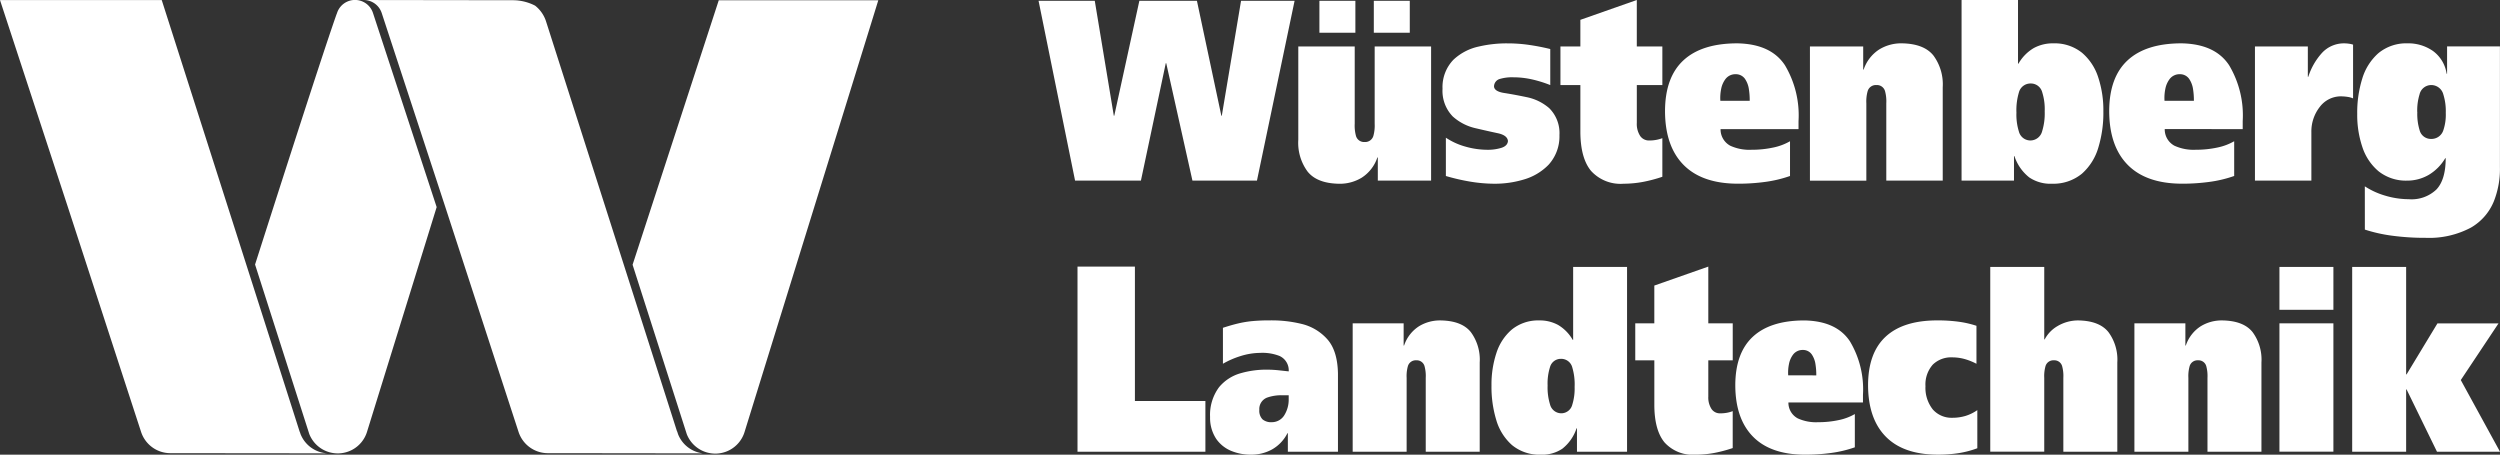
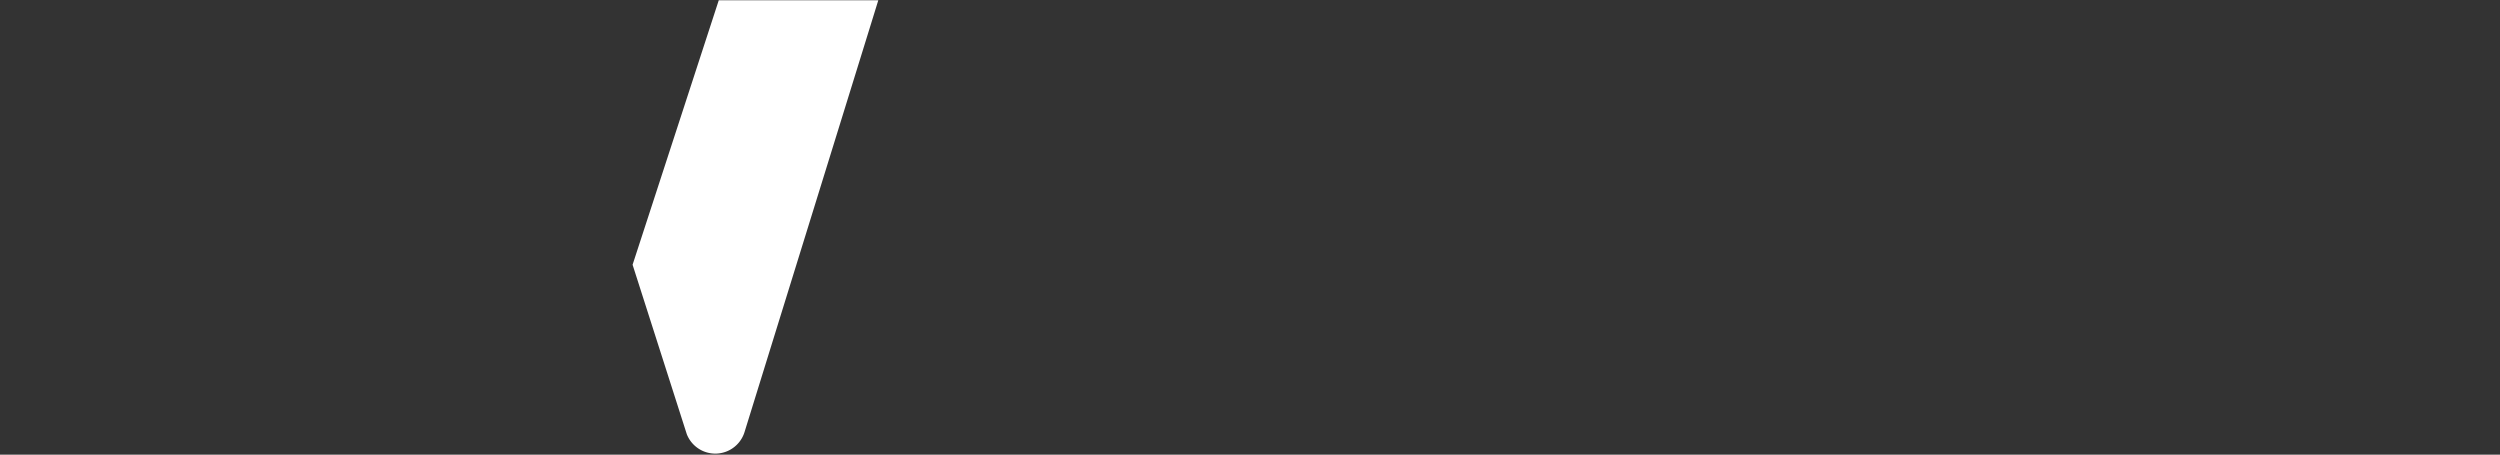
<svg xmlns="http://www.w3.org/2000/svg" width="410.094" height="74.586" viewBox="0 0 410.094 74.586">
  <rect x="0" y="0" width="410.094" height="74.586" fill="#333333" stroke="none" />
  <g transform="translate(-51.222 -51.257)">
-     <path d="M347.455,125.357V94.989h9.416v22.048h11.563v8.32H347.455m34.643-8.608V116.1h-.879a7.052,7.052,0,0,0-2.656.374,2,2,0,0,0-1.284,2.013,2.021,2.021,0,0,0,.524,1.558,2.2,2.2,0,0,0,1.552.466,2.391,2.391,0,0,0,2.058-1.2,4.857,4.857,0,0,0,.686-2.564m-10.79-11.718q1.289-.423,2.392-.69a17.2,17.2,0,0,1,2.337-.4,29.2,29.2,0,0,1,2.932-.126,20.5,20.5,0,0,1,5.156.557,8.189,8.189,0,0,1,4.273,2.5q1.712,1.886,1.78,5.676v12.808h-8.219v-3.031h-.071a6.306,6.306,0,0,1-2.513,2.652,6.987,6.987,0,0,1-3.464.864,8.279,8.279,0,0,1-3.254-.624,5.569,5.569,0,0,1-2.473-2,6.248,6.248,0,0,1-.983-3.558,7.612,7.612,0,0,1,1.474-4.887,7.094,7.094,0,0,1,3.576-2.3,15.183,15.183,0,0,1,4.4-.575q.949.009,1.883.112t1.565.17a2.583,2.583,0,0,0-1.52-2.534,7.655,7.655,0,0,0-3.158-.5,11.065,11.065,0,0,0-3.187.512,14.257,14.257,0,0,0-2.925,1.27Zm21.282,20.326h8.853V113.232a5.99,5.99,0,0,1,.2-1.89,1.339,1.339,0,0,1,1.385-.98,1.316,1.316,0,0,1,1.356.98,6.143,6.143,0,0,1,.193,1.89v12.125h8.853V110.726a7.611,7.611,0,0,0-1.45-4.983q-1.487-1.874-4.979-1.924a6.583,6.583,0,0,0-3.529.955,6.012,6.012,0,0,0-2.449,3.168h-.071V104.3h-8.36v21.052M429,114.73a9.758,9.758,0,0,0-.387-3.216,1.873,1.873,0,0,0-1.863-1.394,1.835,1.835,0,0,0-1.79,1.364,8.9,8.9,0,0,0-.392,3,9.488,9.488,0,0,0,.4,3.119,1.913,1.913,0,0,0,1.851,1.45,1.864,1.864,0,0,0,1.8-1.421A8.819,8.819,0,0,0,429,114.73m.386,10.627v-3.839h-.07a7.087,7.087,0,0,1-2.332,3.345,5.948,5.948,0,0,1-3.577.98,7.047,7.047,0,0,1-4.693-1.588,8.76,8.76,0,0,1-2.57-4.111,18.72,18.72,0,0,1-.781-5.656,16.471,16.471,0,0,1,.8-5.3,8.442,8.442,0,0,1,2.53-3.869,6.839,6.839,0,0,1,4.474-1.5,6.24,6.24,0,0,1,3.128.746,6.681,6.681,0,0,1,2.393,2.447h.07V95.048H437.6v30.309Zm9.562-21.052v6.057h3.128v7.277q0,4.171,1.676,6.194a6.235,6.235,0,0,0,5.1,2.01,16.559,16.559,0,0,0,3.133-.3,22.779,22.779,0,0,0,2.947-.788v-6.057a5.254,5.254,0,0,1-.971.272,6.2,6.2,0,0,1-1.1.092,1.665,1.665,0,0,1-1.4-.708,3.465,3.465,0,0,1-.532-2.043v-5.945h4.007V104.3h-4.007V94.989L442.073,98.1v6.2h-3.128M476.3,117.273h-12.23a2.907,2.907,0,0,0,1.52,2.607,7.185,7.185,0,0,0,3.369.632,15.735,15.735,0,0,0,3.385-.349,8.794,8.794,0,0,0,2.621-.987v5.455a19.491,19.491,0,0,1-3.851.923,31.315,31.315,0,0,1-4.407.288q-5.576-.029-8.456-2.969t-2.894-8.425q.013-5.308,2.894-7.968t8.456-2.66q5.258.1,7.458,3.434a15.33,15.33,0,0,1,2.135,8.768v1.251m-7.658-4.441a10.779,10.779,0,0,0-.129-1.8,3.841,3.841,0,0,0-.621-1.648,1.739,1.739,0,0,0-1.467-.72,1.943,1.943,0,0,0-1.55.711,3.7,3.7,0,0,0-.721,1.639,7.005,7.005,0,0,0-.12,1.817Zm26.416,5.7a6.944,6.944,0,0,1-1.924.946,7.37,7.37,0,0,1-2.188.309,4.081,4.081,0,0,1-3.186-1.36,5.7,5.7,0,0,1-1.207-3.817,4.906,4.906,0,0,1,1.207-3.548,4.3,4.3,0,0,1,3.186-1.184,7.67,7.67,0,0,1,2.17.315,9.859,9.859,0,0,1,1.8.738V104.7a16.336,16.336,0,0,0-2.912-.668,25.543,25.543,0,0,0-3.519-.217q-5.574,0-8.455,2.662t-2.894,7.965q.015,5.487,2.894,8.427t8.455,2.969a22.087,22.087,0,0,0,3.537-.253,15.862,15.862,0,0,0,3.036-.8v-6.262m2.126,6.826h8.852V113.232a6.044,6.044,0,0,1,.2-1.89,1.34,1.34,0,0,1,1.385-.98,1.315,1.315,0,0,1,1.355.98,6.131,6.131,0,0,1,.193,1.89v12.125h8.853V110.726a7.616,7.616,0,0,0-1.449-4.983q-1.488-1.874-4.98-1.924a6.613,6.613,0,0,0-3.361.919,5.474,5.474,0,0,0-2.124,2.192h-.071V95.048H497.18v30.309m23.647,0h8.853V113.232a6.022,6.022,0,0,1,.2-1.89,1.339,1.339,0,0,1,1.385-.98,1.315,1.315,0,0,1,1.355.98,6.188,6.188,0,0,1,.193,1.89v12.125h8.852V110.726a7.618,7.618,0,0,0-1.449-4.983q-1.49-1.874-4.98-1.924a6.578,6.578,0,0,0-3.529.955,6.019,6.019,0,0,0-2.449,3.168h-.07V104.3h-8.362v21.052m32.643-23.281h-8.852V95.048h8.852Zm-8.853,2.227h8.852v21.054h-8.852ZM565.4,95.048h-8.851v30.309H565.4V115.134h.071l4.99,10.223H580.8L574.365,113.6l6.186-9.291H570.534l-5.061,8.362H565.4V95.048M350.288,51.393h-9.222l5.989,29.495h10.8l4.079-19.267h.073l4.3,19.267h10.582l6.174-29.495h-8.783L371.124,70.24h-.075l-4.005-18.847H357.6L353.484,70.24h-.073l-3.123-18.847m55.169,7.481V80.887h-8.741v-3.8h-.074a6.293,6.293,0,0,1-2.56,3.313,6.9,6.9,0,0,1-3.689,1q-3.651-.051-5.206-2.012a7.954,7.954,0,0,1-1.515-5.209v-15.3h9.256V71.553a6.408,6.408,0,0,0,.2,1.976,1.377,1.377,0,0,0,1.417,1.024,1.4,1.4,0,0,0,1.448-1.024,6.322,6.322,0,0,0,.208-1.976V58.874h9.255m-12.42-2.245h-5.9V51.393h5.9Zm8.924,0h-5.9V51.393h5.9Zm5.921,23.5a34.258,34.258,0,0,0,3.976.918,24.771,24.771,0,0,0,4.032.349,16.385,16.385,0,0,0,4.7-.671,9.24,9.24,0,0,0,4.14-2.443,6.914,6.914,0,0,0,1.782-4.864A5.749,5.749,0,0,0,424.833,69a8.085,8.085,0,0,0-3.689-1.805q-2.1-.438-3.688-.683t-1.677-1.042a1.3,1.3,0,0,1,1.007-1.278,7.008,7.008,0,0,1,2.194-.254,14.029,14.029,0,0,1,3.068.351,19.9,19.9,0,0,1,2.957.925V59.3q-1.709-.419-3.44-.671a24.757,24.757,0,0,0-3.466-.257,20.268,20.268,0,0,0-4.818.518,8.743,8.743,0,0,0-4.17,2.175,6.454,6.454,0,0,0-1.779,4.752,6.037,6.037,0,0,0,1.676,4.542,8.313,8.313,0,0,0,3.688,1.917q2.1.494,3.69.831t1.676,1.285q-.067.808-1.113,1.128a7.508,7.508,0,0,1-2.273.306,13.266,13.266,0,0,1-3.631-.532,11.011,11.011,0,0,1-3.164-1.45v6.289m18.793-21.255v6.335h3.27v7.606q0,4.363,1.755,6.476a6.519,6.519,0,0,0,5.335,2.1,17.532,17.532,0,0,0,3.274-.317,23.9,23.9,0,0,0,3.083-.824V73.919a5.524,5.524,0,0,1-1.017.285,6.392,6.392,0,0,1-1.151.1,1.744,1.744,0,0,1-1.466-.739,3.614,3.614,0,0,1-.555-2.136V65.209h4.19V58.874H439.2V51.257l-9.257,3.254v4.363h-3.27m39.054,13.561H452.94a3.04,3.04,0,0,0,1.591,2.726,7.529,7.529,0,0,0,3.521.661,16.442,16.442,0,0,0,3.54-.366,9.189,9.189,0,0,0,2.741-1.031v5.7a20.341,20.341,0,0,1-4.027.965,32.757,32.757,0,0,1-4.608.3q-5.83-.033-8.842-3.1t-3.026-8.81q.014-5.551,3.026-8.332t8.842-2.781q5.5.1,7.8,3.589a16.037,16.037,0,0,1,2.231,9.169v1.309m-8.007-4.643a11.387,11.387,0,0,0-.133-1.883,4.011,4.011,0,0,0-.65-1.722,1.823,1.823,0,0,0-1.534-.755,2.033,2.033,0,0,0-1.621.745,3.877,3.877,0,0,0-.754,1.712,7.306,7.306,0,0,0-.126,1.9Zm9.876,13.1h9.255V68.21a6.3,6.3,0,0,1,.208-1.976,1.4,1.4,0,0,1,1.448-1.024,1.372,1.372,0,0,1,1.417,1.024,6.411,6.411,0,0,1,.2,1.976V80.887h9.257v-15.3a7.975,7.975,0,0,0-1.515-5.211q-1.555-1.958-5.206-2.01a6.883,6.883,0,0,0-3.69,1,6.285,6.285,0,0,0-2.561,3.313h-.073v-3.8H467.6V80.887m33.872-11.111a9.271,9.271,0,0,0,.4,3.039,1.949,1.949,0,0,0,1.884,1.484,2,2,0,0,0,1.936-1.517,9.9,9.9,0,0,0,.419-3.262,9.3,9.3,0,0,0-.41-3.139,1.92,1.92,0,0,0-1.87-1.428,1.961,1.961,0,0,0-1.95,1.459,10.187,10.187,0,0,0-.406,3.363m-9-18.519h9.257V61.705h.073a6.971,6.971,0,0,1,2.5-2.557,6.52,6.52,0,0,1,3.274-.781,7.151,7.151,0,0,1,4.677,1.566,8.825,8.825,0,0,1,2.646,4.047,17.162,17.162,0,0,1,.832,5.54,19.557,19.557,0,0,1-.816,5.916,9.155,9.155,0,0,1-2.687,4.3,7.37,7.37,0,0,1-4.907,1.659,6.206,6.206,0,0,1-3.735-1.025,7.4,7.4,0,0,1-2.443-3.5h-.073v4.015h-8.6Zm46.119,21.178H525.8a3.042,3.042,0,0,0,1.591,2.726,7.53,7.53,0,0,0,3.521.661,16.457,16.457,0,0,0,3.541-.366,9.188,9.188,0,0,0,2.74-1.031v5.7a20.311,20.311,0,0,1-4.027.965,32.755,32.755,0,0,1-4.607.3q-5.828-.033-8.84-3.1t-3.027-8.81q.014-5.551,3.027-8.332t8.84-2.781q5.5.1,7.8,3.589a16.053,16.053,0,0,1,2.232,9.169v1.309m-8.007-4.643a11.591,11.591,0,0,0-.135-1.883,4.02,4.02,0,0,0-.651-1.722,1.82,1.82,0,0,0-1.532-.755,2.036,2.036,0,0,0-1.622.745,3.876,3.876,0,0,0-.754,1.712,7.3,7.3,0,0,0-.126,1.9ZM540.6,58.874V80.887h9.255V72.9a6.525,6.525,0,0,1,1.406-4.139,4.338,4.338,0,0,1,3.334-1.7,7.661,7.661,0,0,1,1.2.088,3.513,3.513,0,0,1,.9.249V58.579a3.725,3.725,0,0,0-.685-.154,5.981,5.981,0,0,0-.823-.057,4.884,4.884,0,0,0-3.594,1.572,10.64,10.64,0,0,0-2.245,3.918h-.073l0-4.984H540.6m26.632,10.775a9.016,9.016,0,0,0,.376,2.96,1.908,1.908,0,0,0,1.867,1.438,2.046,2.046,0,0,0,2.027-1.422,7.964,7.964,0,0,0,.4-2.848,9.179,9.179,0,0,0-.4-3.029,2.046,2.046,0,0,0-2-1.538,1.973,1.973,0,0,0-1.9,1.521,9.011,9.011,0,0,0-.38,2.918m-8.6,12.172a12.478,12.478,0,0,0,3.243,1.5,13.627,13.627,0,0,0,3.957.613,5.9,5.9,0,0,0,4.537-1.586q1.528-1.609,1.531-5.138h-.074a7.759,7.759,0,0,1-2.7,2.727,7.008,7.008,0,0,1-3.585.949,7.216,7.216,0,0,1-4.662-1.54,8.733,8.733,0,0,1-2.653-3.974,16.472,16.472,0,0,1-.84-5.429,18.716,18.716,0,0,1,.818-5.764,9.033,9.033,0,0,1,2.648-4.193,7.158,7.158,0,0,1,4.762-1.62,7.086,7.086,0,0,1,4.2,1.255,5.626,5.626,0,0,1,2.239,3.731h.074v-4.48h8.669V78.693a14.369,14.369,0,0,1-1.015,5.631,8.819,8.819,0,0,1-3.726,4.26,14.574,14.574,0,0,1-7.459,1.686,40.345,40.345,0,0,1-5.557-.359,24.964,24.964,0,0,1-4.4-.992Z" transform="translate(-119.481)" fill="#fff" />
    <g transform="translate(51.222 51.257)">
-       <path d="M100.52,122.465l-.073-.229c-.072-.165-.106-.266-.106-.266-.363-1.174-22.414-70.156-22.588-70.69H51.222L62.358,85.244c5.064,15.555,10.545,32.391,12,36.847a5.058,5.058,0,0,0,4.753,3.513l25.883.027A5.021,5.021,0,0,1,100.52,122.465Z" transform="translate(-51.222 -51.266)" fill="#fff" />
-       <path d="M141.748,53.394a3.1,3.1,0,0,0-5.929.1l-.016.012c-2.577,7.207-13.394,41.144-13.4,41.144l8.894,27.8a5.023,5.023,0,0,0,9.495-.433h0c2-6.458,10.8-34.83,11.4-36.788Z" transform="translate(-80.563 -51.257)" fill="#fff" />
-       <path d="M204.306,122.488l-.136-.425c-.036-.063-.056-.1-.056-.1-.363-1.174-21.247-66.519-21.42-67.053a5.391,5.391,0,0,0-1.839-2.725,7.971,7.971,0,0,0-3.645-.891c-1.554,0-24.441-.035-24.441-.035h-.013a3.112,3.112,0,0,1,2.937,2.136l10.439,31.84c5.063,15.555,10.545,32.391,12,36.847a5.057,5.057,0,0,0,4.746,3.513h.018l.031,0,.032,0h0c1.553,0,15.131.018,22.329.026h3.071A5.023,5.023,0,0,1,204.306,122.488Z" transform="translate(-93.077 -51.257)" fill="#fff" />
      <path d="M241.9,51.336,227.765,94.717l8.893,27.8a5.023,5.023,0,0,0,9.495-.433h0c2-6.459,21.322-68.795,21.919-70.752Z" transform="translate(-123.997 -51.29)" fill="#fff" />
    </g>
  </g>
</svg>